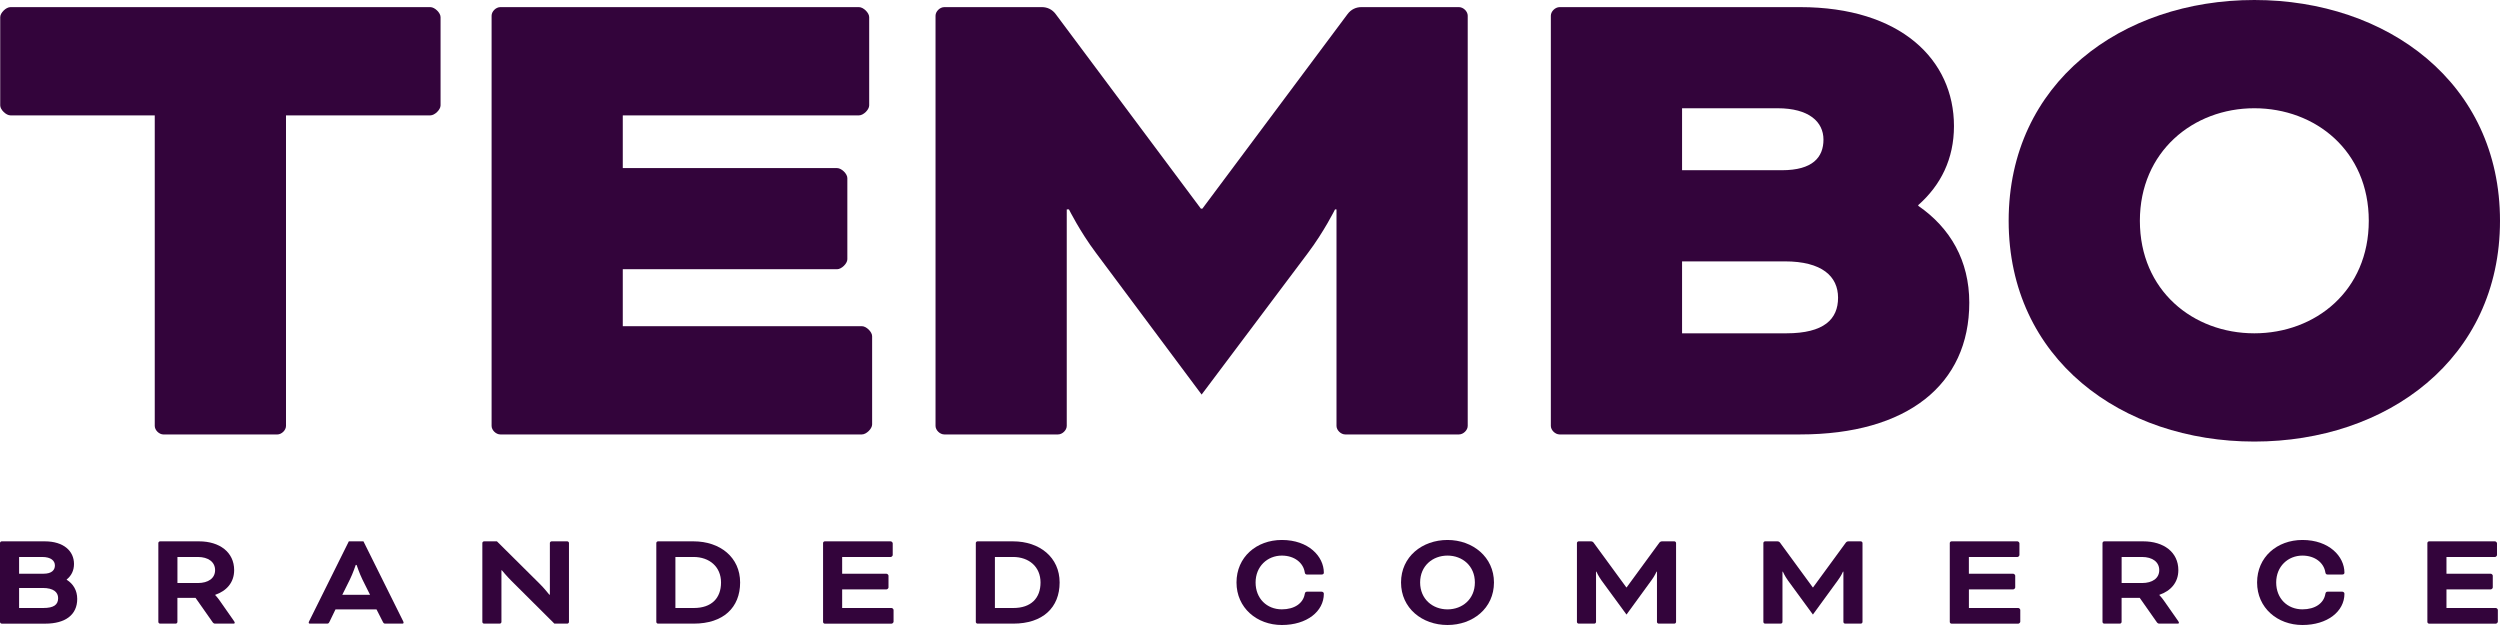
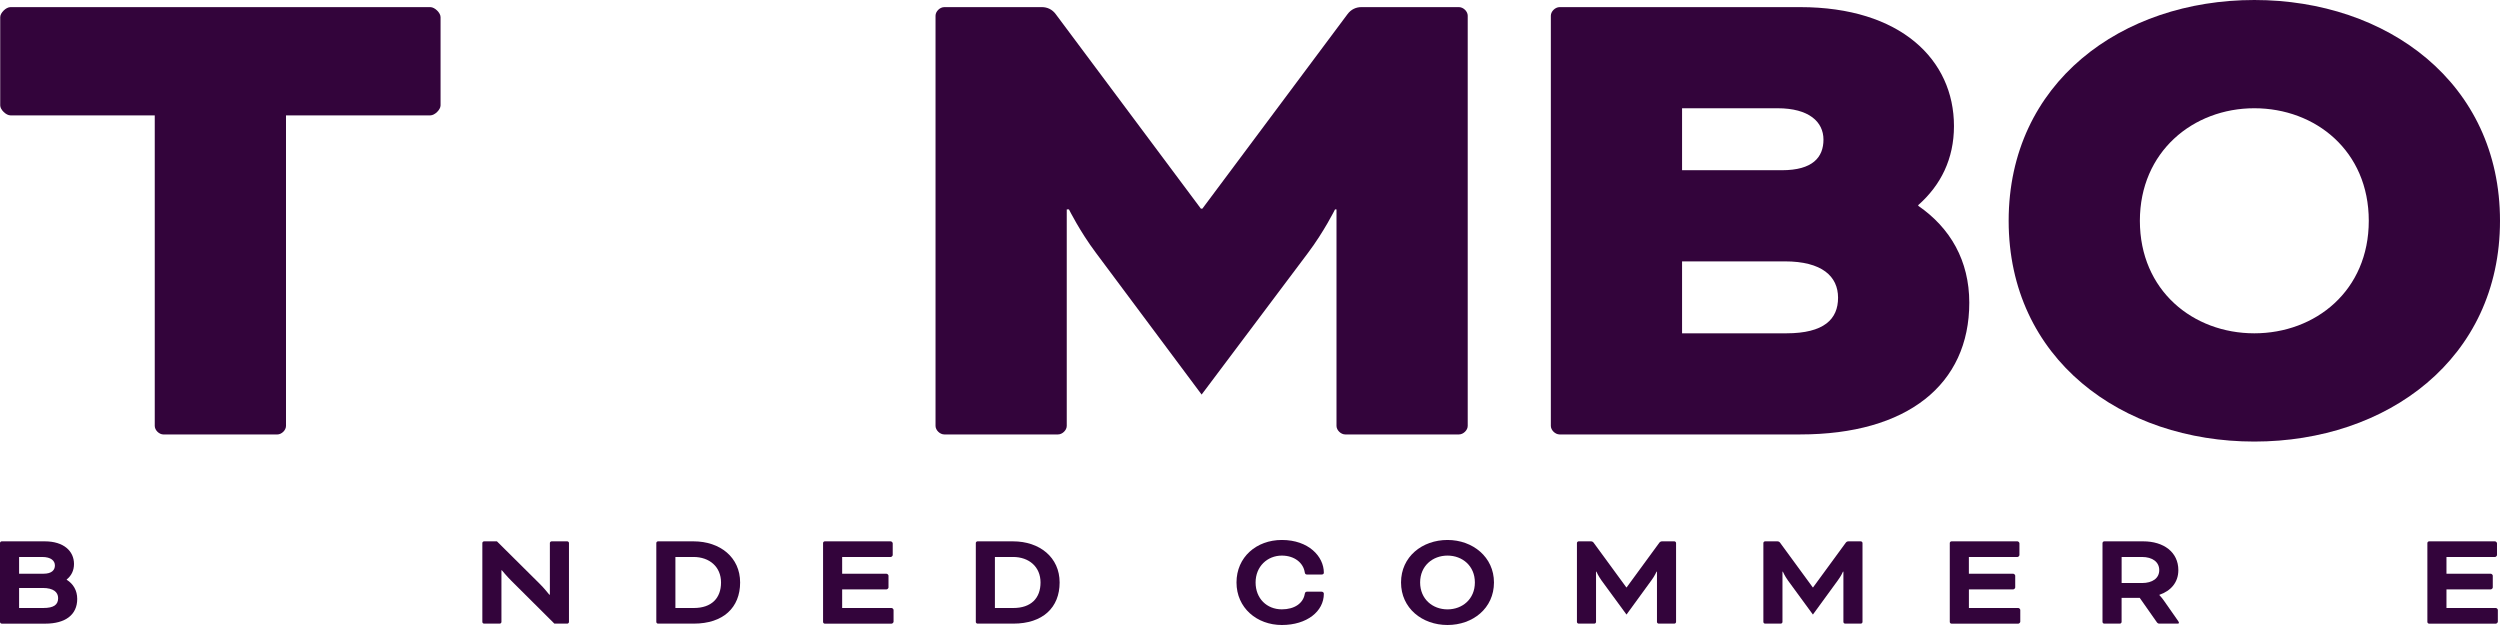
<svg xmlns="http://www.w3.org/2000/svg" fill="none" height="100%" overflow="visible" preserveAspectRatio="none" style="display: block;" viewBox="0 0 80 20" width="100%">
  <g id="Vector">
    <path d="M0.334 3.692C0.194 3.692 0.007 3.51 0.007 3.373V0.547C0.007 0.41 0.194 0.228 0.334 0.228H13.771C13.911 0.228 14.098 0.41 14.098 0.547V3.373C14.098 3.51 13.911 3.692 13.771 3.692H9.152V13.629C9.152 13.766 9.012 13.903 8.872 13.903H5.232C5.092 13.903 4.952 13.766 4.952 13.629V3.692H0.334Z" fill="#33043B" />
-     <path d="M19.929 8.615V10.438H27.581C27.721 10.438 27.908 10.62 27.908 10.757V13.583C27.908 13.72 27.721 13.902 27.581 13.902H16.01C15.871 13.902 15.731 13.765 15.731 13.629V0.502C15.731 0.365 15.871 0.228 16.01 0.228H27.488C27.628 0.228 27.814 0.41 27.814 0.547V3.373C27.814 3.51 27.628 3.692 27.488 3.692H19.929V5.379H26.788C26.928 5.379 27.115 5.561 27.115 5.698V8.296C27.115 8.433 26.928 8.615 26.788 8.615H19.929Z" fill="#33043B" />
    <path d="M46.687 0.228C46.827 0.228 46.967 0.365 46.967 0.502V13.629C46.967 13.765 46.827 13.902 46.687 13.902H43.047C42.907 13.902 42.768 13.765 42.768 13.629V6.7H42.721C42.721 6.7 42.371 7.407 41.858 8.09L38.452 12.626L35.069 8.09C34.556 7.407 34.206 6.7 34.206 6.7H34.136V13.629C34.136 13.765 33.996 13.902 33.856 13.902H30.217C30.077 13.902 29.937 13.765 29.937 13.629V0.502C29.937 0.365 30.077 0.228 30.217 0.228H33.343C33.506 0.228 33.67 0.296 33.786 0.456L38.429 6.678H38.475L43.118 0.456C43.234 0.297 43.398 0.228 43.561 0.228H46.687V0.228Z" fill="#33043B" />
    <path d="M49.907 13.902C49.767 13.902 49.627 13.765 49.627 13.629V0.502C49.627 0.365 49.767 0.228 49.907 0.228H57.605C60.824 0.228 62.527 1.914 62.527 4.034C62.527 5.082 62.107 5.925 61.384 6.563V6.586C62.41 7.293 63.017 8.341 63.017 9.686C63.017 12.306 61.033 13.902 57.604 13.902H49.906L49.907 13.902ZM53.826 5.447H57.022C58.001 5.447 58.351 5.037 58.351 4.467C58.351 3.897 57.885 3.464 56.882 3.464H53.826V5.447ZM53.826 10.666H57.162C58.375 10.666 58.818 10.21 58.818 9.527C58.818 8.843 58.304 8.364 57.115 8.364H53.826V10.666Z" fill="#33043B" />
    <path d="M80 7.065C80 11.487 76.384 14.13 72.138 14.13C67.893 14.13 64.277 11.487 64.277 7.065C64.277 2.644 67.893 0 72.138 0C76.384 0 80 2.644 80 7.065ZM68.476 7.065C68.476 9.298 70.179 10.666 72.138 10.666C74.098 10.666 75.801 9.299 75.801 7.065C75.801 4.832 74.098 3.464 72.138 3.464C70.179 3.464 68.476 4.855 68.476 7.065Z" fill="#33043B" />
    <path d="M0.054 19.956C0.027 19.956 0 19.93 0 19.904V17.375C0 17.349 0.027 17.323 0.054 17.323H1.433C2.044 17.323 2.368 17.639 2.368 18.047C2.368 18.258 2.282 18.425 2.134 18.543V18.552C2.345 18.684 2.471 18.894 2.471 19.167C2.471 19.672 2.094 19.957 1.447 19.957H0.054V19.956ZM0.611 17.823V18.359H1.393C1.662 18.359 1.757 18.236 1.757 18.095C1.757 17.946 1.635 17.823 1.348 17.823H0.611V17.823ZM1.384 19.456C1.725 19.456 1.86 19.35 1.86 19.14C1.86 18.947 1.707 18.815 1.37 18.815H0.611V19.456H1.384Z" fill="#33043B" />
-     <path d="M5.067 17.375C5.067 17.349 5.094 17.323 5.121 17.323H6.37C7.026 17.323 7.493 17.67 7.493 18.244C7.493 18.643 7.246 18.911 6.887 19.034V19.043C6.887 19.043 6.968 19.127 7.03 19.219L7.484 19.868C7.507 19.899 7.511 19.916 7.511 19.925C7.511 19.943 7.502 19.956 7.475 19.956H6.877C6.855 19.956 6.823 19.939 6.805 19.912L6.257 19.131H5.677V19.903C5.677 19.929 5.651 19.956 5.624 19.956H5.121C5.094 19.956 5.067 19.93 5.067 19.903V17.375L5.067 17.375ZM5.678 17.823V18.657H6.33C6.667 18.657 6.883 18.503 6.883 18.244C6.883 17.985 6.667 17.823 6.33 17.823H5.678Z" fill="#33043B" />
-     <path d="M12.048 19.5H10.736L10.543 19.899C10.516 19.952 10.503 19.956 10.449 19.956H9.914C9.887 19.956 9.878 19.939 9.878 19.925C9.878 19.912 9.887 19.89 9.896 19.873L11.163 17.322H11.63L12.898 19.873C12.906 19.89 12.915 19.912 12.915 19.925C12.915 19.938 12.906 19.956 12.88 19.956H12.345C12.291 19.956 12.278 19.951 12.251 19.899L12.048 19.5ZM10.952 19.034H11.842L11.599 18.547C11.505 18.358 11.411 18.077 11.411 18.077H11.384C11.384 18.077 11.289 18.358 11.195 18.547L10.953 19.034H10.952Z" fill="#33043B" />
    <path d="M17.74 19.956L16.365 18.587C16.221 18.446 16.06 18.249 16.06 18.249H16.046V19.904C16.046 19.93 16.019 19.956 15.992 19.956H15.489C15.462 19.956 15.435 19.93 15.435 19.904V17.375C15.435 17.349 15.462 17.323 15.489 17.323H15.902L17.264 18.675C17.412 18.819 17.578 19.03 17.578 19.03H17.596V17.375C17.596 17.349 17.623 17.323 17.65 17.323H18.153C18.18 17.323 18.207 17.349 18.207 17.375V19.904C18.207 19.93 18.18 19.956 18.153 19.956H17.74H17.74Z" fill="#33043B" />
    <path d="M21.055 19.956C21.029 19.956 21.002 19.93 21.002 19.904V17.375C21.002 17.349 21.029 17.323 21.055 17.323H22.192C23.045 17.323 23.684 17.836 23.684 18.639C23.684 19.442 23.145 19.956 22.201 19.956H21.055ZM21.613 17.823V19.456H22.201C22.772 19.456 23.073 19.14 23.073 18.639C23.073 18.139 22.704 17.823 22.192 17.823H21.613Z" fill="#33043B" />
    <path d="M26.949 18.859V19.456H28.531C28.558 19.456 28.594 19.491 28.594 19.518V19.895C28.594 19.921 28.558 19.957 28.531 19.957H26.392C26.365 19.957 26.338 19.931 26.338 19.904V17.376C26.338 17.349 26.365 17.323 26.392 17.323H28.503C28.53 17.323 28.567 17.358 28.567 17.385V17.762C28.567 17.788 28.53 17.824 28.503 17.824H26.949V18.36H28.369C28.395 18.36 28.432 18.395 28.432 18.421V18.799C28.432 18.825 28.396 18.86 28.369 18.86H26.949L26.949 18.859Z" fill="#33043B" />
    <path d="M31.28 19.956C31.253 19.956 31.226 19.93 31.226 19.904V17.375C31.226 17.349 31.253 17.323 31.28 17.323H32.416C33.27 17.323 33.908 17.836 33.908 18.639C33.908 19.442 33.369 19.956 32.426 19.956H31.28ZM31.837 17.823V19.456H32.426C32.996 19.456 33.297 19.14 33.297 18.639C33.297 18.139 32.929 17.823 32.417 17.823H31.837Z" fill="#33043B" />
    <path d="M41.828 18.385C41.783 18.385 41.76 18.367 41.752 18.315C41.707 18.012 41.424 17.779 41.019 17.779C40.556 17.779 40.179 18.126 40.179 18.639C40.179 19.152 40.538 19.499 41.019 19.499C41.428 19.499 41.702 19.302 41.752 19.008C41.761 18.951 41.783 18.933 41.837 18.933H42.286C42.323 18.933 42.363 18.955 42.363 18.999C42.363 19.565 41.819 20 41.019 20C40.219 20 39.568 19.451 39.568 18.639C39.568 17.827 40.206 17.279 41.019 17.279C41.873 17.279 42.363 17.805 42.363 18.328C42.363 18.359 42.34 18.385 42.291 18.385H41.828Z" fill="#33043B" />
    <path d="M47.807 18.639C47.807 19.465 47.129 20 46.32 20C45.511 20 44.833 19.464 44.833 18.639C44.833 17.814 45.511 17.279 46.32 17.279C47.129 17.279 47.807 17.827 47.807 18.639ZM45.444 18.639C45.444 19.171 45.844 19.5 46.32 19.5C46.796 19.5 47.196 19.171 47.196 18.639C47.196 18.108 46.796 17.779 46.32 17.779C45.844 17.779 45.444 18.108 45.444 18.639Z" fill="#33043B" />
    <path d="M53.58 17.323C53.607 17.323 53.634 17.349 53.634 17.375V19.904C53.634 19.93 53.607 19.956 53.58 19.956H53.077C53.05 19.956 53.023 19.93 53.023 19.904V18.293H53.009C53.009 18.293 52.955 18.424 52.843 18.574L52.048 19.666L51.248 18.574C51.14 18.424 51.086 18.293 51.086 18.293H51.073V19.904C51.073 19.93 51.046 19.956 51.019 19.956H50.516C50.489 19.956 50.462 19.93 50.462 19.904V17.375C50.462 17.349 50.489 17.323 50.516 17.323H50.911C50.943 17.323 50.974 17.336 50.996 17.366L52.043 18.797H52.052L53.099 17.366C53.122 17.336 53.153 17.323 53.185 17.323H53.58Z" fill="#33043B" />
    <path d="M59.546 17.323C59.572 17.323 59.6 17.349 59.6 17.375V19.904C59.6 19.93 59.573 19.956 59.546 19.956H59.043C59.016 19.956 58.989 19.93 58.989 19.904V18.293H58.975C58.975 18.293 58.921 18.424 58.809 18.574L58.013 19.666L57.214 18.574C57.106 18.424 57.052 18.293 57.052 18.293H57.039V19.904C57.039 19.93 57.012 19.956 56.984 19.956H56.481C56.455 19.956 56.428 19.93 56.428 19.904V17.375C56.428 17.349 56.455 17.323 56.481 17.323H56.877C56.908 17.323 56.94 17.336 56.962 17.366L58.009 18.797H58.018L59.065 17.366C59.087 17.336 59.119 17.323 59.15 17.323H59.546Z" fill="#33043B" />
    <path d="M63.005 18.859V19.456H64.586C64.613 19.456 64.649 19.491 64.649 19.518V19.895C64.649 19.921 64.613 19.957 64.586 19.957H62.447C62.42 19.957 62.393 19.931 62.393 19.904V17.376C62.393 17.349 62.42 17.323 62.447 17.323H64.559C64.585 17.323 64.622 17.358 64.622 17.385V17.762C64.622 17.788 64.586 17.824 64.559 17.824H63.004V18.36H64.424C64.451 18.36 64.487 18.395 64.487 18.421V18.799C64.487 18.825 64.451 18.86 64.424 18.86H63.004L63.005 18.859Z" fill="#33043B" />
    <path d="M67.281 17.375C67.281 17.349 67.308 17.323 67.334 17.323H68.584C69.24 17.323 69.707 17.67 69.707 18.244C69.707 18.643 69.46 18.911 69.1 19.034V19.043C69.1 19.043 69.181 19.127 69.244 19.219L69.698 19.868C69.721 19.899 69.725 19.916 69.725 19.925C69.725 19.943 69.716 19.956 69.689 19.956H69.091C69.069 19.956 69.037 19.939 69.019 19.912L68.471 19.131H67.891V19.903C67.891 19.929 67.864 19.956 67.837 19.956H67.334C67.307 19.956 67.28 19.93 67.28 19.903V17.375L67.281 17.375ZM67.892 17.823V18.657H68.543C68.88 18.657 69.096 18.503 69.096 18.244C69.096 17.985 68.88 17.823 68.543 17.823H67.892Z" fill="#33043B" />
-     <path d="M74.487 18.385C74.442 18.385 74.42 18.367 74.411 18.315C74.365 18.012 74.082 17.779 73.678 17.779C73.215 17.779 72.838 18.126 72.838 18.639C72.838 19.152 73.198 19.499 73.678 19.499C74.087 19.499 74.361 19.302 74.411 19.008C74.42 18.951 74.442 18.933 74.496 18.933H74.945C74.981 18.933 75.022 18.955 75.022 18.999C75.022 19.565 74.478 20 73.678 20C72.878 20 72.227 19.451 72.227 18.639C72.227 17.827 72.865 17.279 73.678 17.279C74.531 17.279 75.022 17.805 75.022 18.328C75.022 18.359 74.999 18.385 74.95 18.385H74.487Z" fill="#33043B" />
    <path d="M78.287 18.859V19.456H79.868C79.895 19.456 79.931 19.491 79.931 19.518V19.895C79.931 19.921 79.895 19.957 79.868 19.957H77.73C77.703 19.957 77.676 19.931 77.676 19.904V17.376C77.676 17.349 77.703 17.323 77.73 17.323H79.841C79.868 17.323 79.904 17.358 79.904 17.385V17.762C79.904 17.788 79.868 17.824 79.841 17.824H78.287V18.36H79.706C79.733 18.36 79.769 18.395 79.769 18.421V18.799C79.769 18.825 79.733 18.86 79.706 18.86H78.287L78.287 18.859Z" fill="#33043B" />
  </g>
</svg>